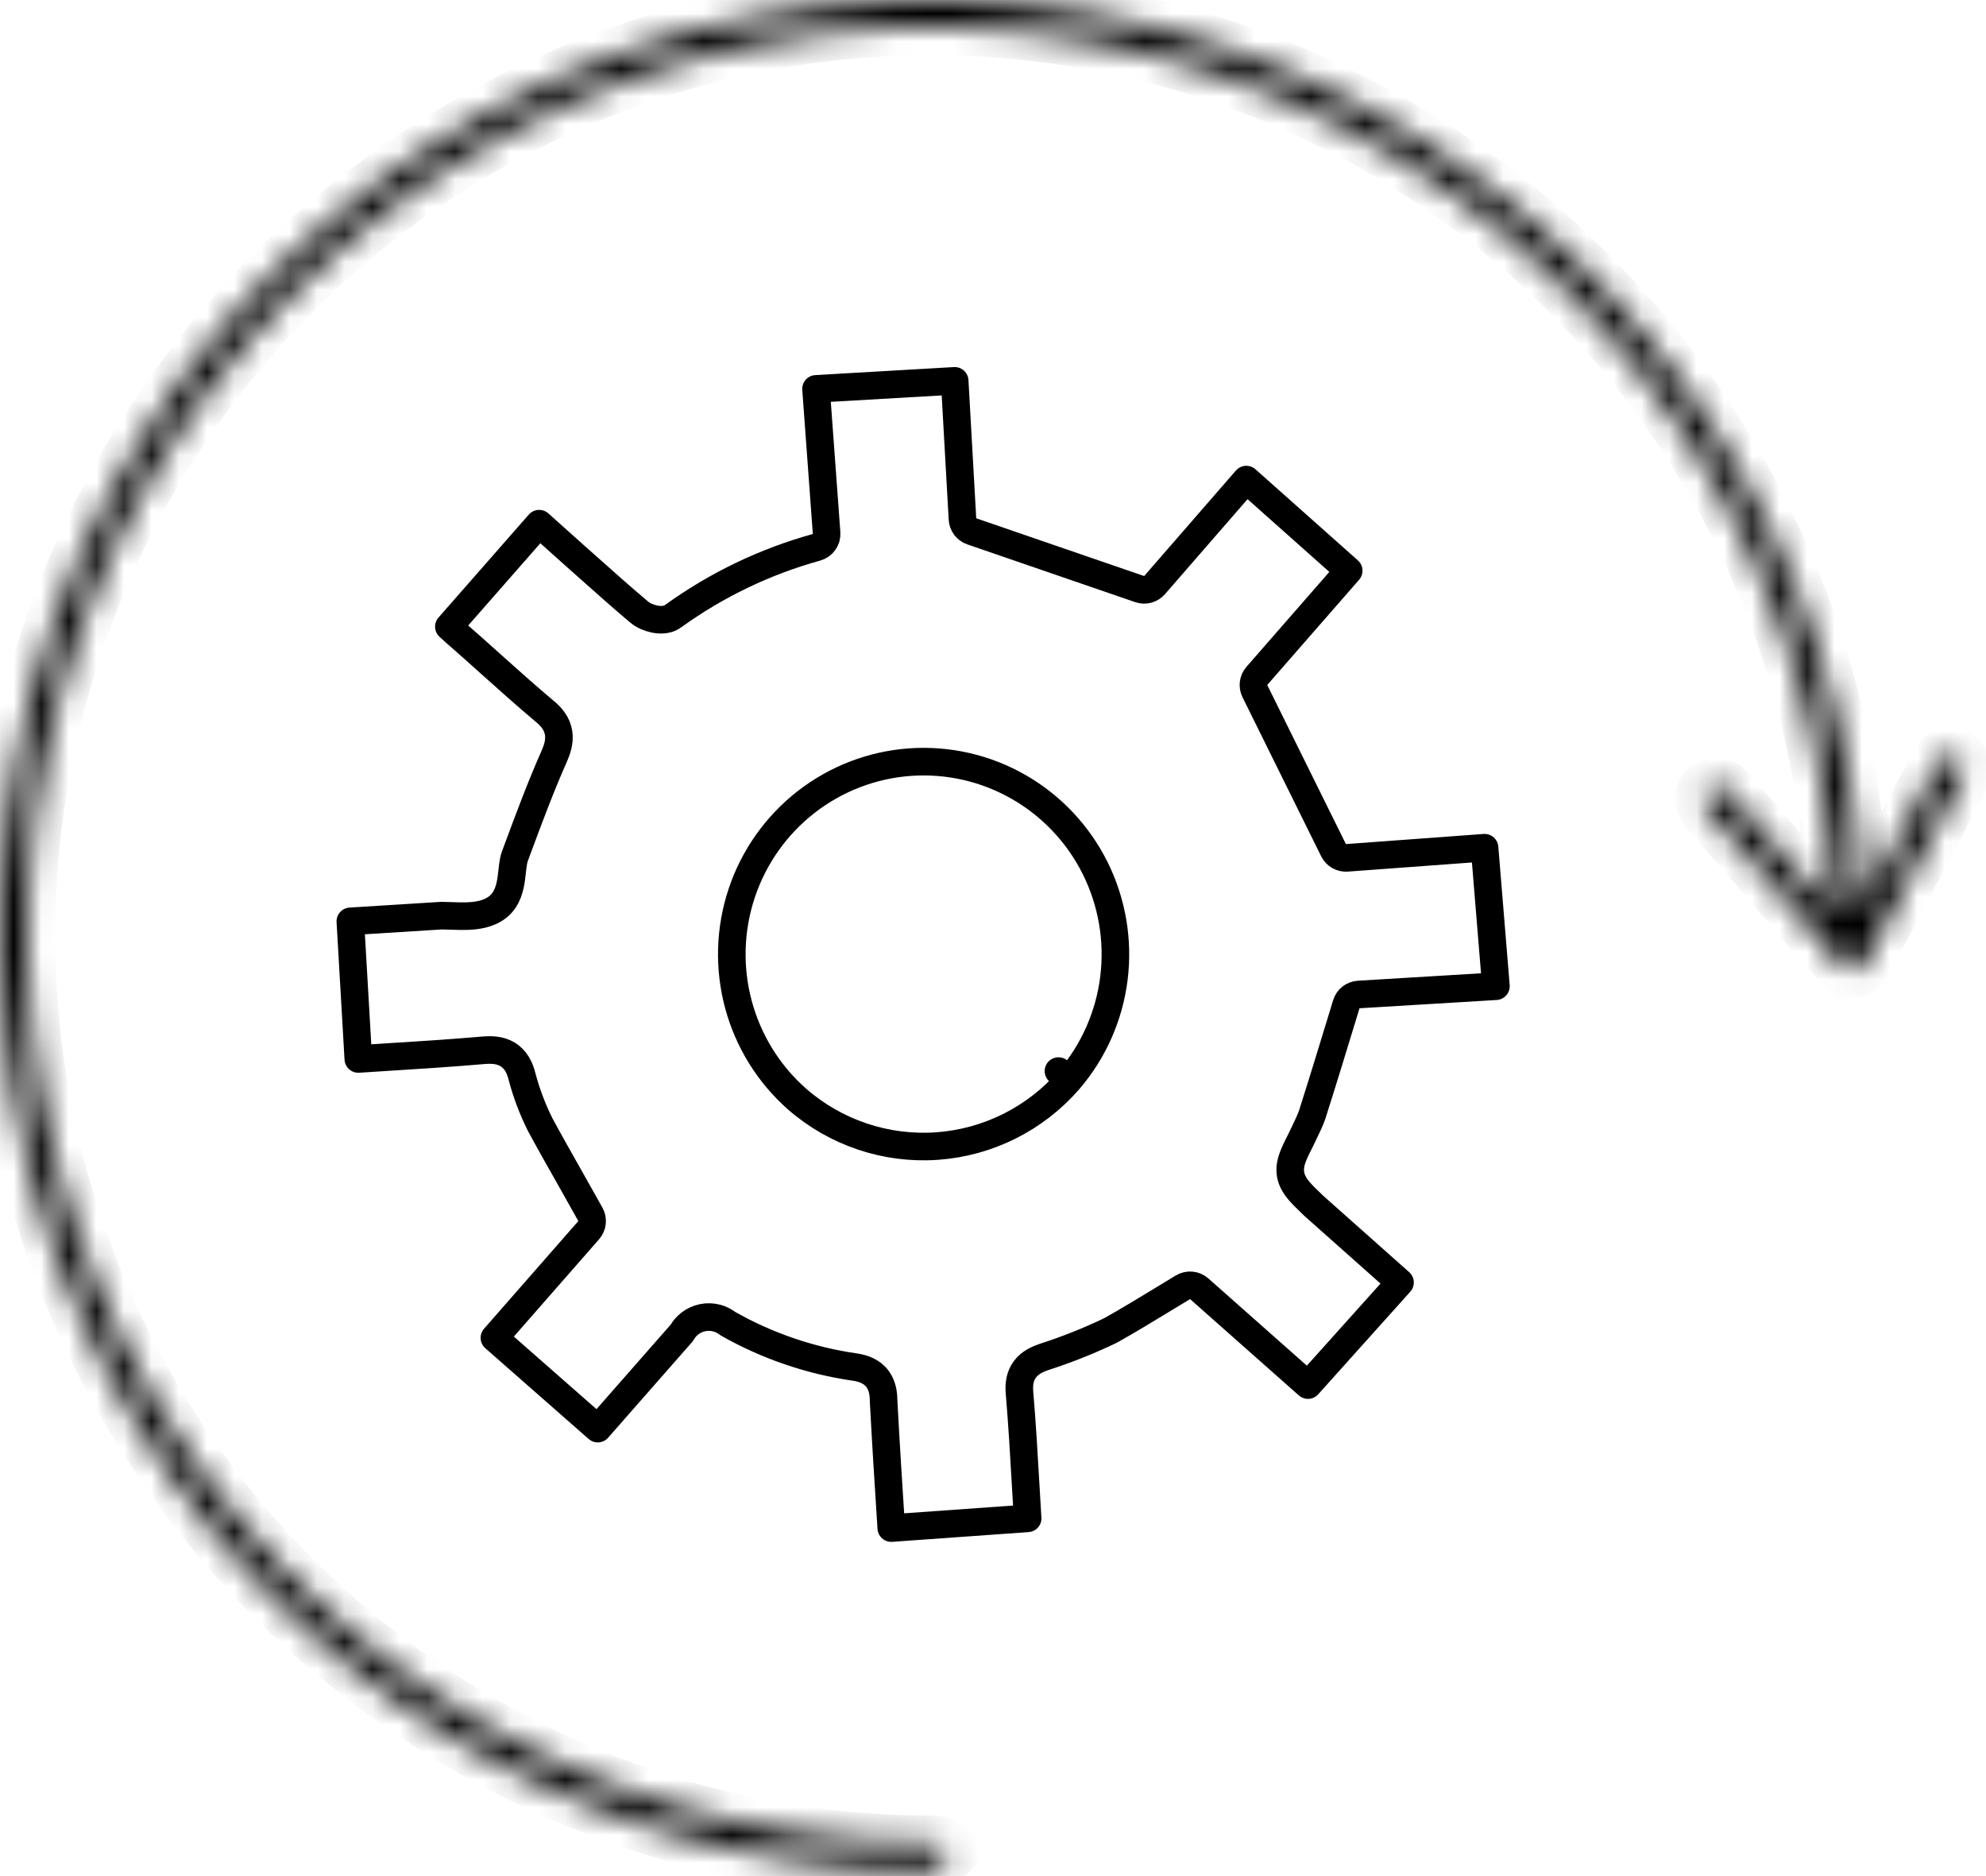
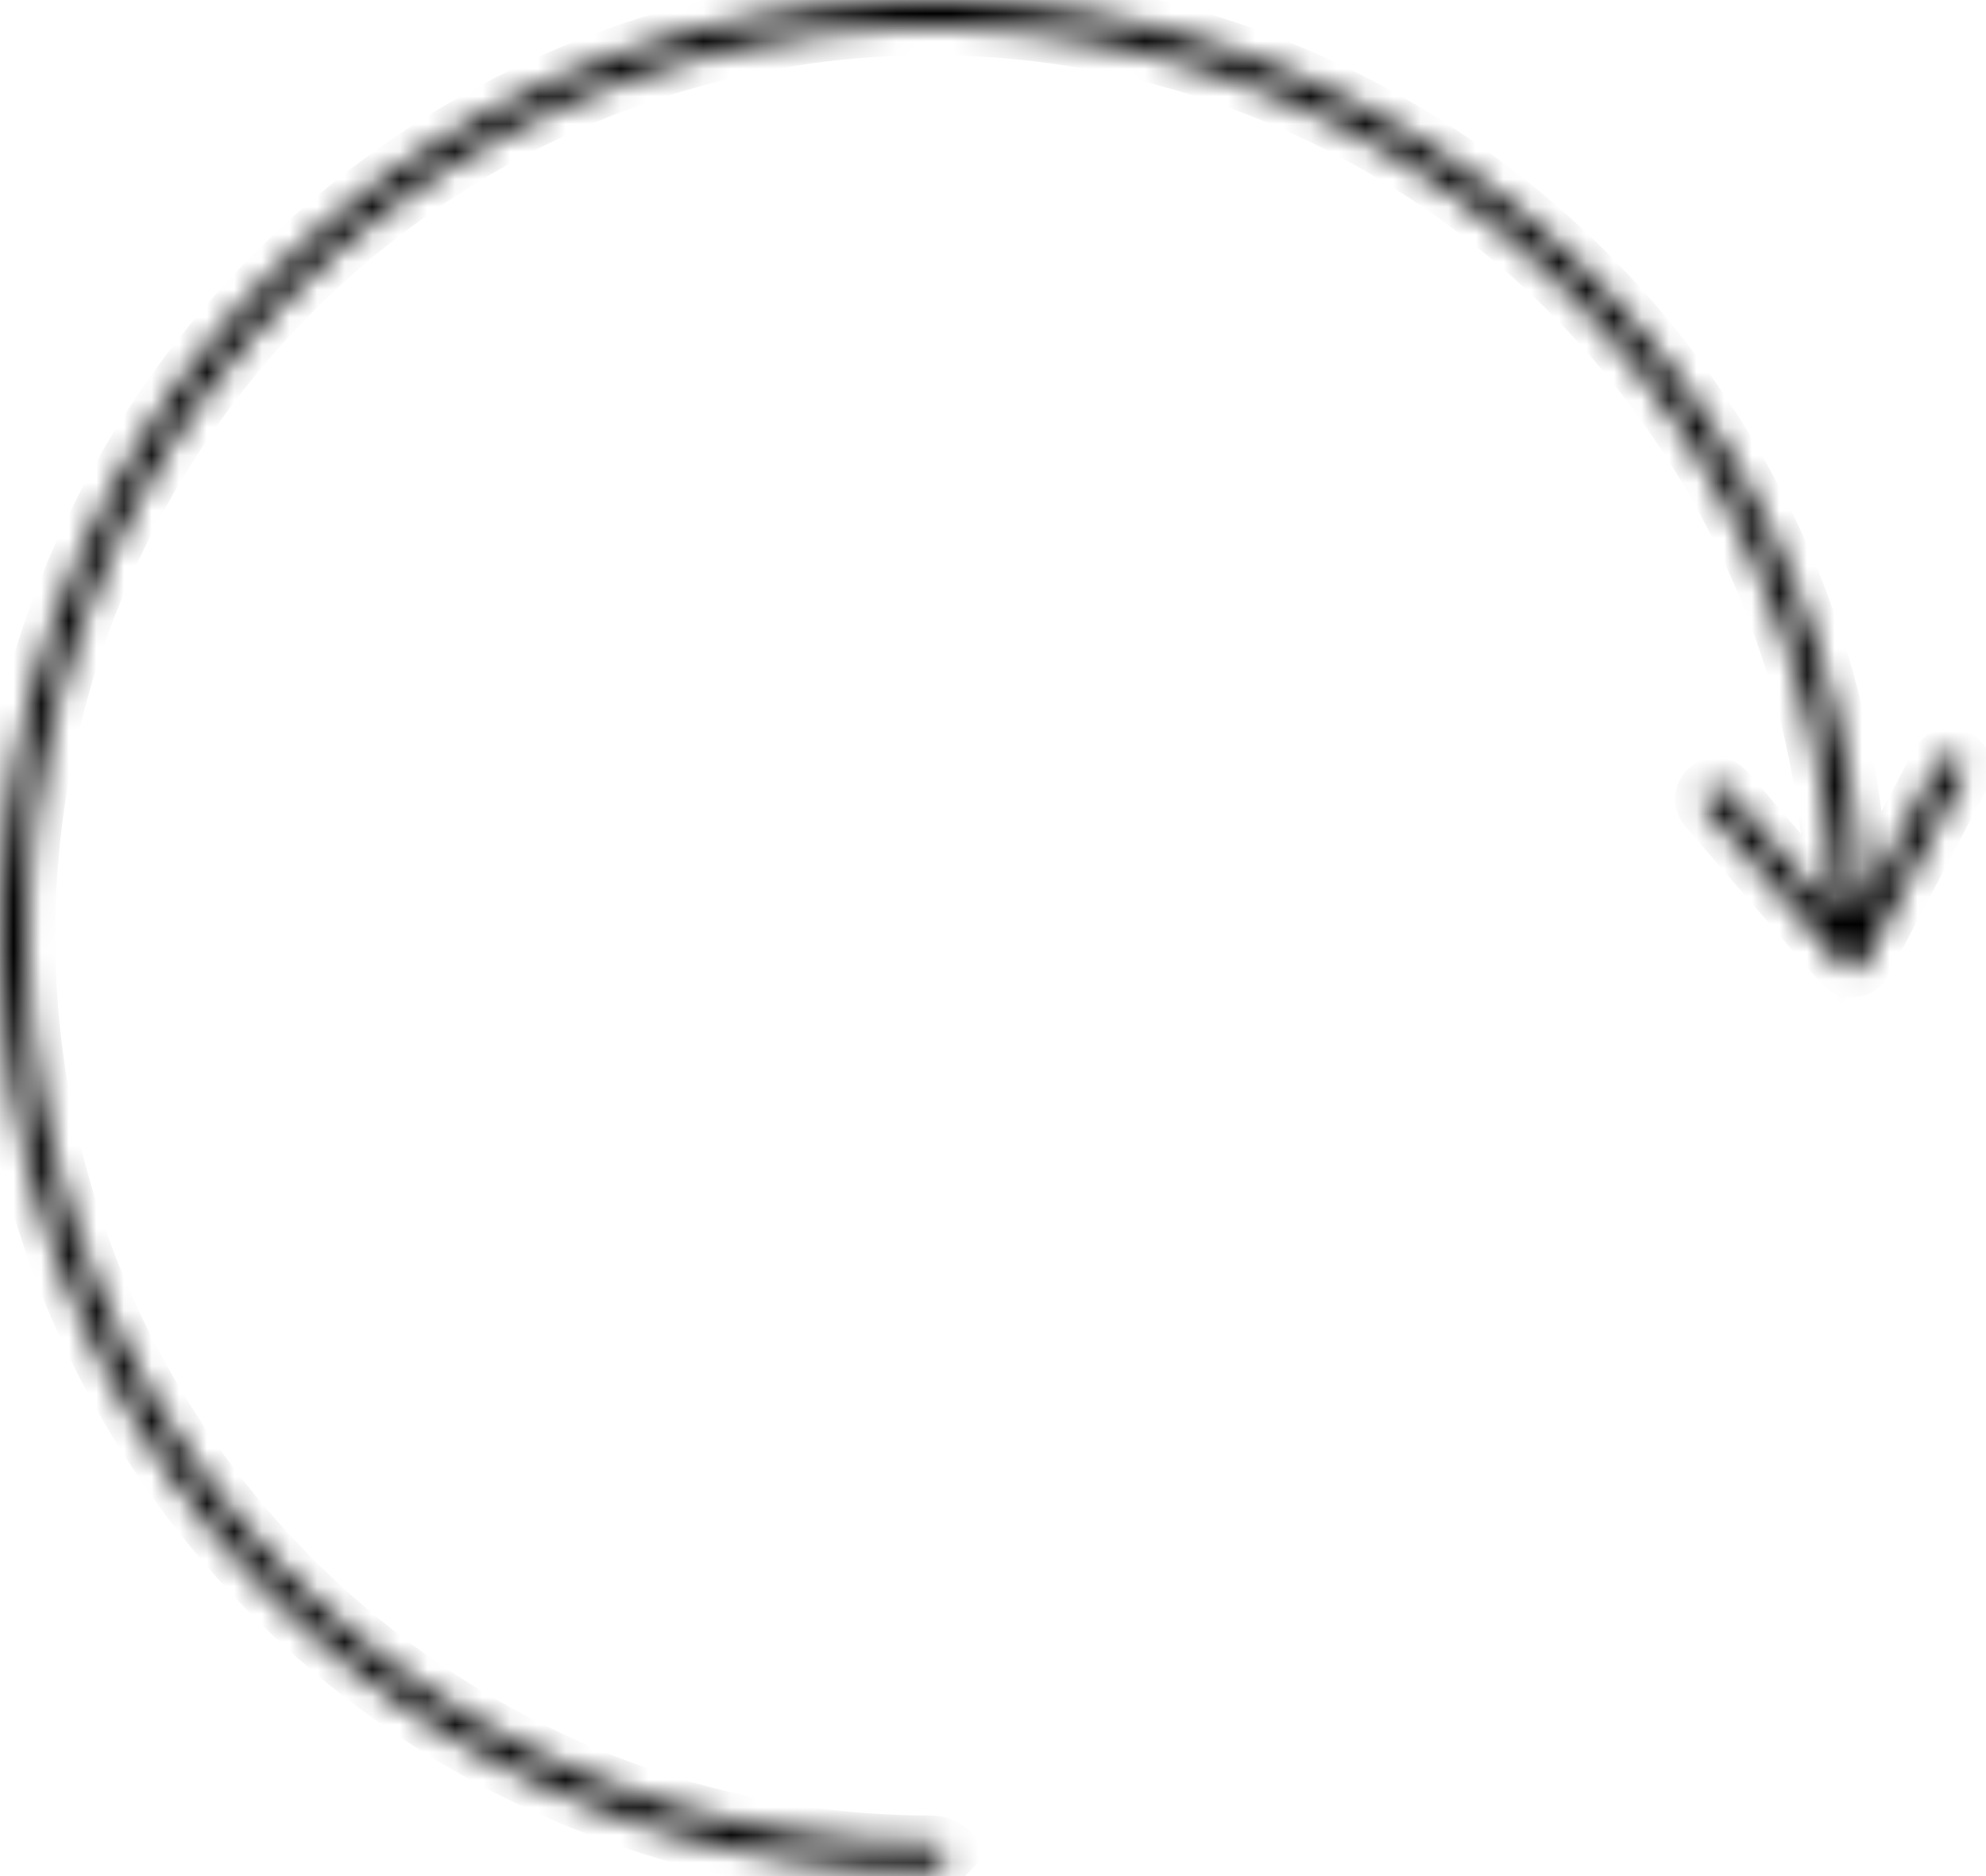
<svg xmlns="http://www.w3.org/2000/svg" width="72" height="68" viewBox="0 0 72 68" fill="none">
  <mask id="path-1-inside-1_686_2" fill="white">
    <path fill-rule="evenodd" clip-rule="evenodd" d="M61.847 15.118C65.354 20.409 67.305 26.578 67.488 32.918L70.269 27.653C70.398 27.408 70.7 27.315 70.944 27.444C71.189 27.573 71.282 27.875 71.153 28.12L67.602 34.843C67.573 34.913 67.528 34.978 67.466 35.031C67.361 35.122 67.228 35.161 67.099 35.151C67.033 35.146 66.966 35.127 66.904 35.094C66.834 35.058 66.777 35.007 66.734 34.947L61.848 29.29C61.667 29.081 61.691 28.765 61.899 28.585C62.108 28.404 62.424 28.427 62.605 28.636L66.493 33.139C66.35 26.918 64.452 20.859 61.014 15.67C57.422 10.25 52.311 6.022 46.327 3.522C40.343 1.022 33.756 0.362 27.399 1.625C21.041 2.888 15.199 6.017 10.613 10.617C6.026 15.217 2.9 21.081 1.632 27.468C0.365 33.854 1.012 40.475 3.492 46.491C5.972 52.507 10.173 57.649 15.563 61.264C20.952 64.88 27.288 66.808 33.768 66.805C34.044 66.805 34.294 66.916 34.475 67.097L33.769 67.805C27.09 67.808 20.56 65.821 15.005 62.095C9.451 58.369 5.123 53.071 2.567 46.872C0.012 40.673 -0.654 33.852 0.652 27.273C1.958 20.693 5.178 14.651 9.904 9.911C14.631 5.17 20.651 1.945 27.204 0.644C33.756 -0.657 40.545 0.023 46.712 2.6C52.879 5.176 58.147 9.533 61.847 15.118Z" />
  </mask>
  <path d="M67.488 32.918L66.488 32.947L66.598 36.744L68.372 33.385L67.488 32.918ZM61.847 15.118L62.681 14.565L62.681 14.565L61.847 15.118ZM70.269 27.653L71.153 28.12L70.269 27.653ZM70.944 27.444L71.411 26.56L71.411 26.56L70.944 27.444ZM71.153 28.12L70.269 27.653L70.269 27.653L71.153 28.12ZM67.602 34.843L66.718 34.376L66.695 34.419L66.677 34.463L67.602 34.843ZM67.466 35.031L66.813 34.274L66.813 34.274L67.466 35.031ZM67.099 35.151L67.181 34.154L67.175 34.154L67.099 35.151ZM66.904 35.094L66.437 35.979L66.437 35.979L66.904 35.094ZM66.734 34.947L67.541 34.358L67.517 34.325L67.49 34.294L66.734 34.947ZM61.848 29.29L61.091 29.944L61.091 29.944L61.848 29.29ZM61.899 28.585L62.553 29.342L62.553 29.342L61.899 28.585ZM62.605 28.636L63.361 27.983L63.361 27.983L62.605 28.636ZM66.493 33.139L65.736 33.792L67.557 35.901L67.493 33.116L66.493 33.139ZM61.014 15.67L61.847 15.118L61.847 15.118L61.014 15.67ZM46.327 3.522L46.712 2.6L46.712 2.6L46.327 3.522ZM27.399 1.625L27.593 2.606L27.593 2.606L27.399 1.625ZM10.613 10.617L11.321 11.323L11.321 11.323L10.613 10.617ZM1.632 27.468L2.613 27.662L2.613 27.662L1.632 27.468ZM3.492 46.491L4.416 46.11L4.416 46.11L3.492 46.491ZM15.563 61.264L16.12 60.434L16.12 60.434L15.563 61.264ZM33.768 66.805L33.768 65.805L33.768 65.805L33.768 66.805ZM34.475 67.097L35.183 67.803L35.889 67.095L35.181 66.389L34.475 67.097ZM33.769 67.805L33.769 68.805L34.184 68.805L34.477 68.511L33.769 67.805ZM15.005 62.095L15.563 61.264L15.563 61.264L15.005 62.095ZM2.567 46.872L1.643 47.253L2.567 46.872ZM9.904 9.911L10.613 10.617L10.613 10.617L9.904 9.911ZM27.204 0.644L27.399 1.625L27.204 0.644ZM46.712 2.6L46.327 3.522L46.712 2.6ZM68.487 32.889C68.299 26.363 66.291 20.013 62.681 14.565L61.014 15.67C64.417 20.806 66.31 26.793 66.488 32.947L68.487 32.889ZM69.385 27.186L66.603 32.451L68.372 33.385L71.153 28.12L69.385 27.186ZM71.411 26.56C70.679 26.173 69.771 26.453 69.385 27.186L71.153 28.12C71.024 28.364 70.722 28.457 70.477 28.328L71.411 26.56ZM72.037 28.587C72.424 27.854 72.144 26.947 71.411 26.56L70.477 28.328C70.233 28.199 70.14 27.897 70.269 27.653L72.037 28.587ZM68.486 35.31L72.037 28.587L70.269 27.653L66.718 34.376L68.486 35.31ZM66.677 34.463C66.707 34.391 66.753 34.326 66.813 34.274L68.12 35.788C68.303 35.63 68.44 35.435 68.527 35.223L66.677 34.463ZM66.813 34.274C66.918 34.183 67.053 34.144 67.181 34.154L67.017 36.148C67.403 36.179 67.803 36.062 68.12 35.788L66.813 34.274ZM66.437 35.979C66.623 36.077 66.822 36.133 67.022 36.148L67.175 34.154C67.243 34.159 67.31 34.178 67.371 34.21L66.437 35.979ZM65.926 35.537C66.057 35.717 66.23 35.869 66.437 35.979L67.371 34.21C67.439 34.246 67.497 34.297 67.541 34.358L65.926 35.537ZM67.49 34.294L62.605 28.636L61.091 29.944L65.977 35.601L67.49 34.294ZM62.605 28.636C62.785 28.845 62.762 29.161 62.553 29.342L61.246 27.828C60.619 28.369 60.55 29.317 61.091 29.944L62.605 28.636ZM62.553 29.342C62.344 29.522 62.028 29.499 61.848 29.29L63.361 27.983C62.82 27.356 61.873 27.287 61.246 27.828L62.553 29.342ZM61.848 29.29L65.736 33.792L67.25 32.485L63.361 27.983L61.848 29.29ZM60.18 16.222C63.514 21.254 65.354 27.129 65.493 33.162L67.493 33.116C67.345 26.707 65.39 20.464 61.847 15.118L60.18 16.222ZM45.941 4.445C51.742 6.868 56.698 10.967 60.18 16.222L61.847 15.118C58.147 9.533 52.879 5.176 46.712 2.6L45.941 4.445ZM27.593 2.606C33.756 1.382 40.141 2.022 45.941 4.445L46.712 2.6C40.545 0.023 33.756 -0.657 27.204 0.644L27.593 2.606ZM11.321 11.323C15.768 6.863 21.431 3.83 27.593 2.606L27.204 0.644C20.651 1.945 14.631 5.17 9.904 9.911L11.321 11.323ZM2.613 27.662C3.843 21.469 6.873 15.783 11.321 11.323L9.904 9.911C5.178 14.651 1.958 20.693 0.652 27.273L2.613 27.662ZM4.416 46.11C2.012 40.276 1.384 33.855 2.613 27.662L0.652 27.273C-0.654 33.852 0.012 40.673 2.567 46.872L4.416 46.11ZM16.12 60.434C10.895 56.929 6.821 51.944 4.416 46.11L2.567 46.872C5.123 53.071 9.451 58.369 15.005 62.095L16.12 60.434ZM33.768 65.805C27.486 65.808 21.345 63.939 16.12 60.434L15.005 62.095C20.56 65.821 27.09 67.808 33.769 67.805L33.768 65.805ZM35.181 66.389C34.82 66.029 34.319 65.805 33.768 65.805L33.769 67.805L33.769 67.805L35.181 66.389ZM34.477 68.511L35.183 67.803L33.767 66.391L33.061 67.099L34.477 68.511ZM14.448 62.925C20.167 66.762 26.891 68.808 33.769 68.805L33.768 66.805C27.288 66.808 20.952 64.88 15.563 61.264L14.448 62.925ZM1.643 47.253C4.273 53.634 8.73 59.089 14.448 62.925L15.563 61.264C10.173 57.649 5.972 52.507 3.492 46.491L1.643 47.253ZM-0.329 27.078C-1.674 33.851 -0.987 40.872 1.643 47.253L3.492 46.491C1.012 40.475 0.365 33.854 1.632 27.468L-0.329 27.078ZM9.196 9.205C4.33 14.085 1.015 20.305 -0.329 27.078L1.632 27.468C2.9 21.081 6.026 15.217 10.613 10.617L9.196 9.205ZM27.009 -0.337C20.262 1.003 14.063 4.324 9.196 9.205L10.613 10.617C15.199 6.017 21.041 2.888 27.399 1.625L27.009 -0.337ZM47.098 1.677C40.748 -0.976 33.756 -1.677 27.009 -0.337L27.399 1.625C33.756 0.362 40.343 1.022 46.327 3.522L47.098 1.677ZM62.681 14.565C58.871 8.816 53.448 4.33 47.098 1.677L46.327 3.522C52.311 6.022 57.422 10.25 61.014 15.67L62.681 14.565Z" fill="black" mask="url(#path-1-inside-1_686_2)" />
-   <path d="M16.273 22.713L19.547 18.981L20.853 20.15L20.853 20.15L20.855 20.152C21.038 20.314 21.222 20.478 21.406 20.641C21.983 21.155 22.564 21.673 23.165 22.178C23.324 22.315 23.539 22.395 23.706 22.433C23.797 22.453 23.903 22.467 24.011 22.462C24.098 22.459 24.265 22.439 24.413 22.326C25.983 21.195 27.739 20.352 29.602 19.837C29.832 19.773 29.985 19.556 29.967 19.319L29.584 14.095L34.611 13.804L34.893 18.814C34.905 19.017 35.038 19.193 35.23 19.259L41.318 21.352C41.511 21.419 41.724 21.361 41.858 21.207L45.183 17.383L48.896 20.685L45.565 24.499C45.432 24.651 45.404 24.869 45.494 25.05L48.346 30.816C48.436 30.999 48.628 31.108 48.831 31.093L53.821 30.726L54.233 35.746L49.258 36.046C49.049 36.059 48.87 36.199 48.809 36.399C48.778 36.501 48.747 36.603 48.716 36.705C48.33 37.97 47.958 39.189 47.57 40.408C47.498 40.611 47.404 40.807 47.296 41.031C47.257 41.111 47.216 41.195 47.174 41.284L47.167 41.3C47.048 41.533 46.942 41.743 46.874 41.924C46.801 42.117 46.746 42.339 46.792 42.584C46.838 42.825 46.968 43.014 47.102 43.172C47.231 43.322 47.407 43.492 47.608 43.684L47.625 43.701C47.629 43.705 47.634 43.71 47.639 43.714L50.756 46.484L47.419 50.203L43.476 46.712C43.312 46.568 43.074 46.546 42.886 46.658C42.652 46.8 42.42 46.941 42.19 47.081C41.517 47.49 40.866 47.885 40.263 48.222C39.483 48.597 38.678 48.917 37.854 49.182L37.854 49.182L37.842 49.186C37.614 49.265 37.346 49.383 37.163 49.624C36.968 49.881 36.937 50.183 36.96 50.469L36.96 50.472C37.056 51.594 37.12 52.713 37.185 53.841C37.207 54.219 37.229 54.597 37.252 54.977C37.252 54.986 37.253 54.994 37.254 55.002C37.255 55.012 37.256 55.023 37.257 55.033L32.312 55.386C32.213 53.865 32.117 52.333 32.035 50.801C32.034 50.557 32.008 50.249 31.821 49.991C31.615 49.707 31.301 49.594 30.984 49.549C29.369 49.316 27.81 48.783 26.389 47.977C26.268 47.882 26.13 47.813 25.981 47.774C25.813 47.73 25.638 47.725 25.468 47.761C25.299 47.796 25.14 47.87 25.003 47.978C24.888 48.068 24.792 48.18 24.721 48.307L21.671 51.781L17.924 48.491L21.343 44.588C21.482 44.429 21.506 44.2 21.404 44.016C21.151 43.56 20.902 43.119 20.656 42.685C20.29 42.038 19.931 41.405 19.582 40.759C19.306 40.206 19.087 39.627 18.928 39.03C18.85 38.709 18.706 38.402 18.404 38.219C18.122 38.046 17.799 38.047 17.546 38.067L17.546 38.067L17.541 38.067C16.311 38.173 15.083 38.251 13.863 38.327C13.571 38.346 13.28 38.364 12.99 38.383L12.701 33.395L16.009 33.188C16.113 33.189 16.223 33.193 16.344 33.197C16.375 33.198 16.406 33.199 16.438 33.2C16.598 33.206 16.775 33.211 16.949 33.204C17.278 33.192 17.704 33.14 18.037 32.881C18.413 32.59 18.496 32.13 18.537 31.839C18.548 31.758 18.557 31.677 18.566 31.602L18.567 31.588C18.575 31.516 18.583 31.45 18.591 31.385C18.61 31.248 18.63 31.141 18.659 31.056C18.689 30.976 18.719 30.895 18.748 30.815C19.176 29.663 19.602 28.516 20.089 27.419L20.09 27.416C20.196 27.174 20.3 26.881 20.252 26.568C20.2 26.231 19.995 25.985 19.751 25.784C19.085 25.225 18.45 24.656 17.808 24.081C17.376 23.694 16.941 23.303 16.491 22.912L16.273 22.713ZM28.901 39.84L28.903 39.842C30.301 41.059 32.123 41.67 33.969 41.54C35.815 41.41 37.534 40.55 38.75 39.15L38.373 38.822L38.752 39.148C39.648 38.104 40.217 36.816 40.385 35.449C40.554 34.081 40.316 32.694 39.702 31.461C39.087 30.229 38.122 29.206 36.929 28.523C35.736 27.84 34.369 27.527 32.999 27.623C31.628 27.72 30.318 28.221 29.231 29.065C28.145 29.908 27.332 31.055 26.894 32.361C26.456 33.668 26.413 35.075 26.77 36.406C27.127 37.736 27.868 38.932 28.901 39.84Z" stroke="black" stroke-linecap="round" stroke-linejoin="round" />
</svg>